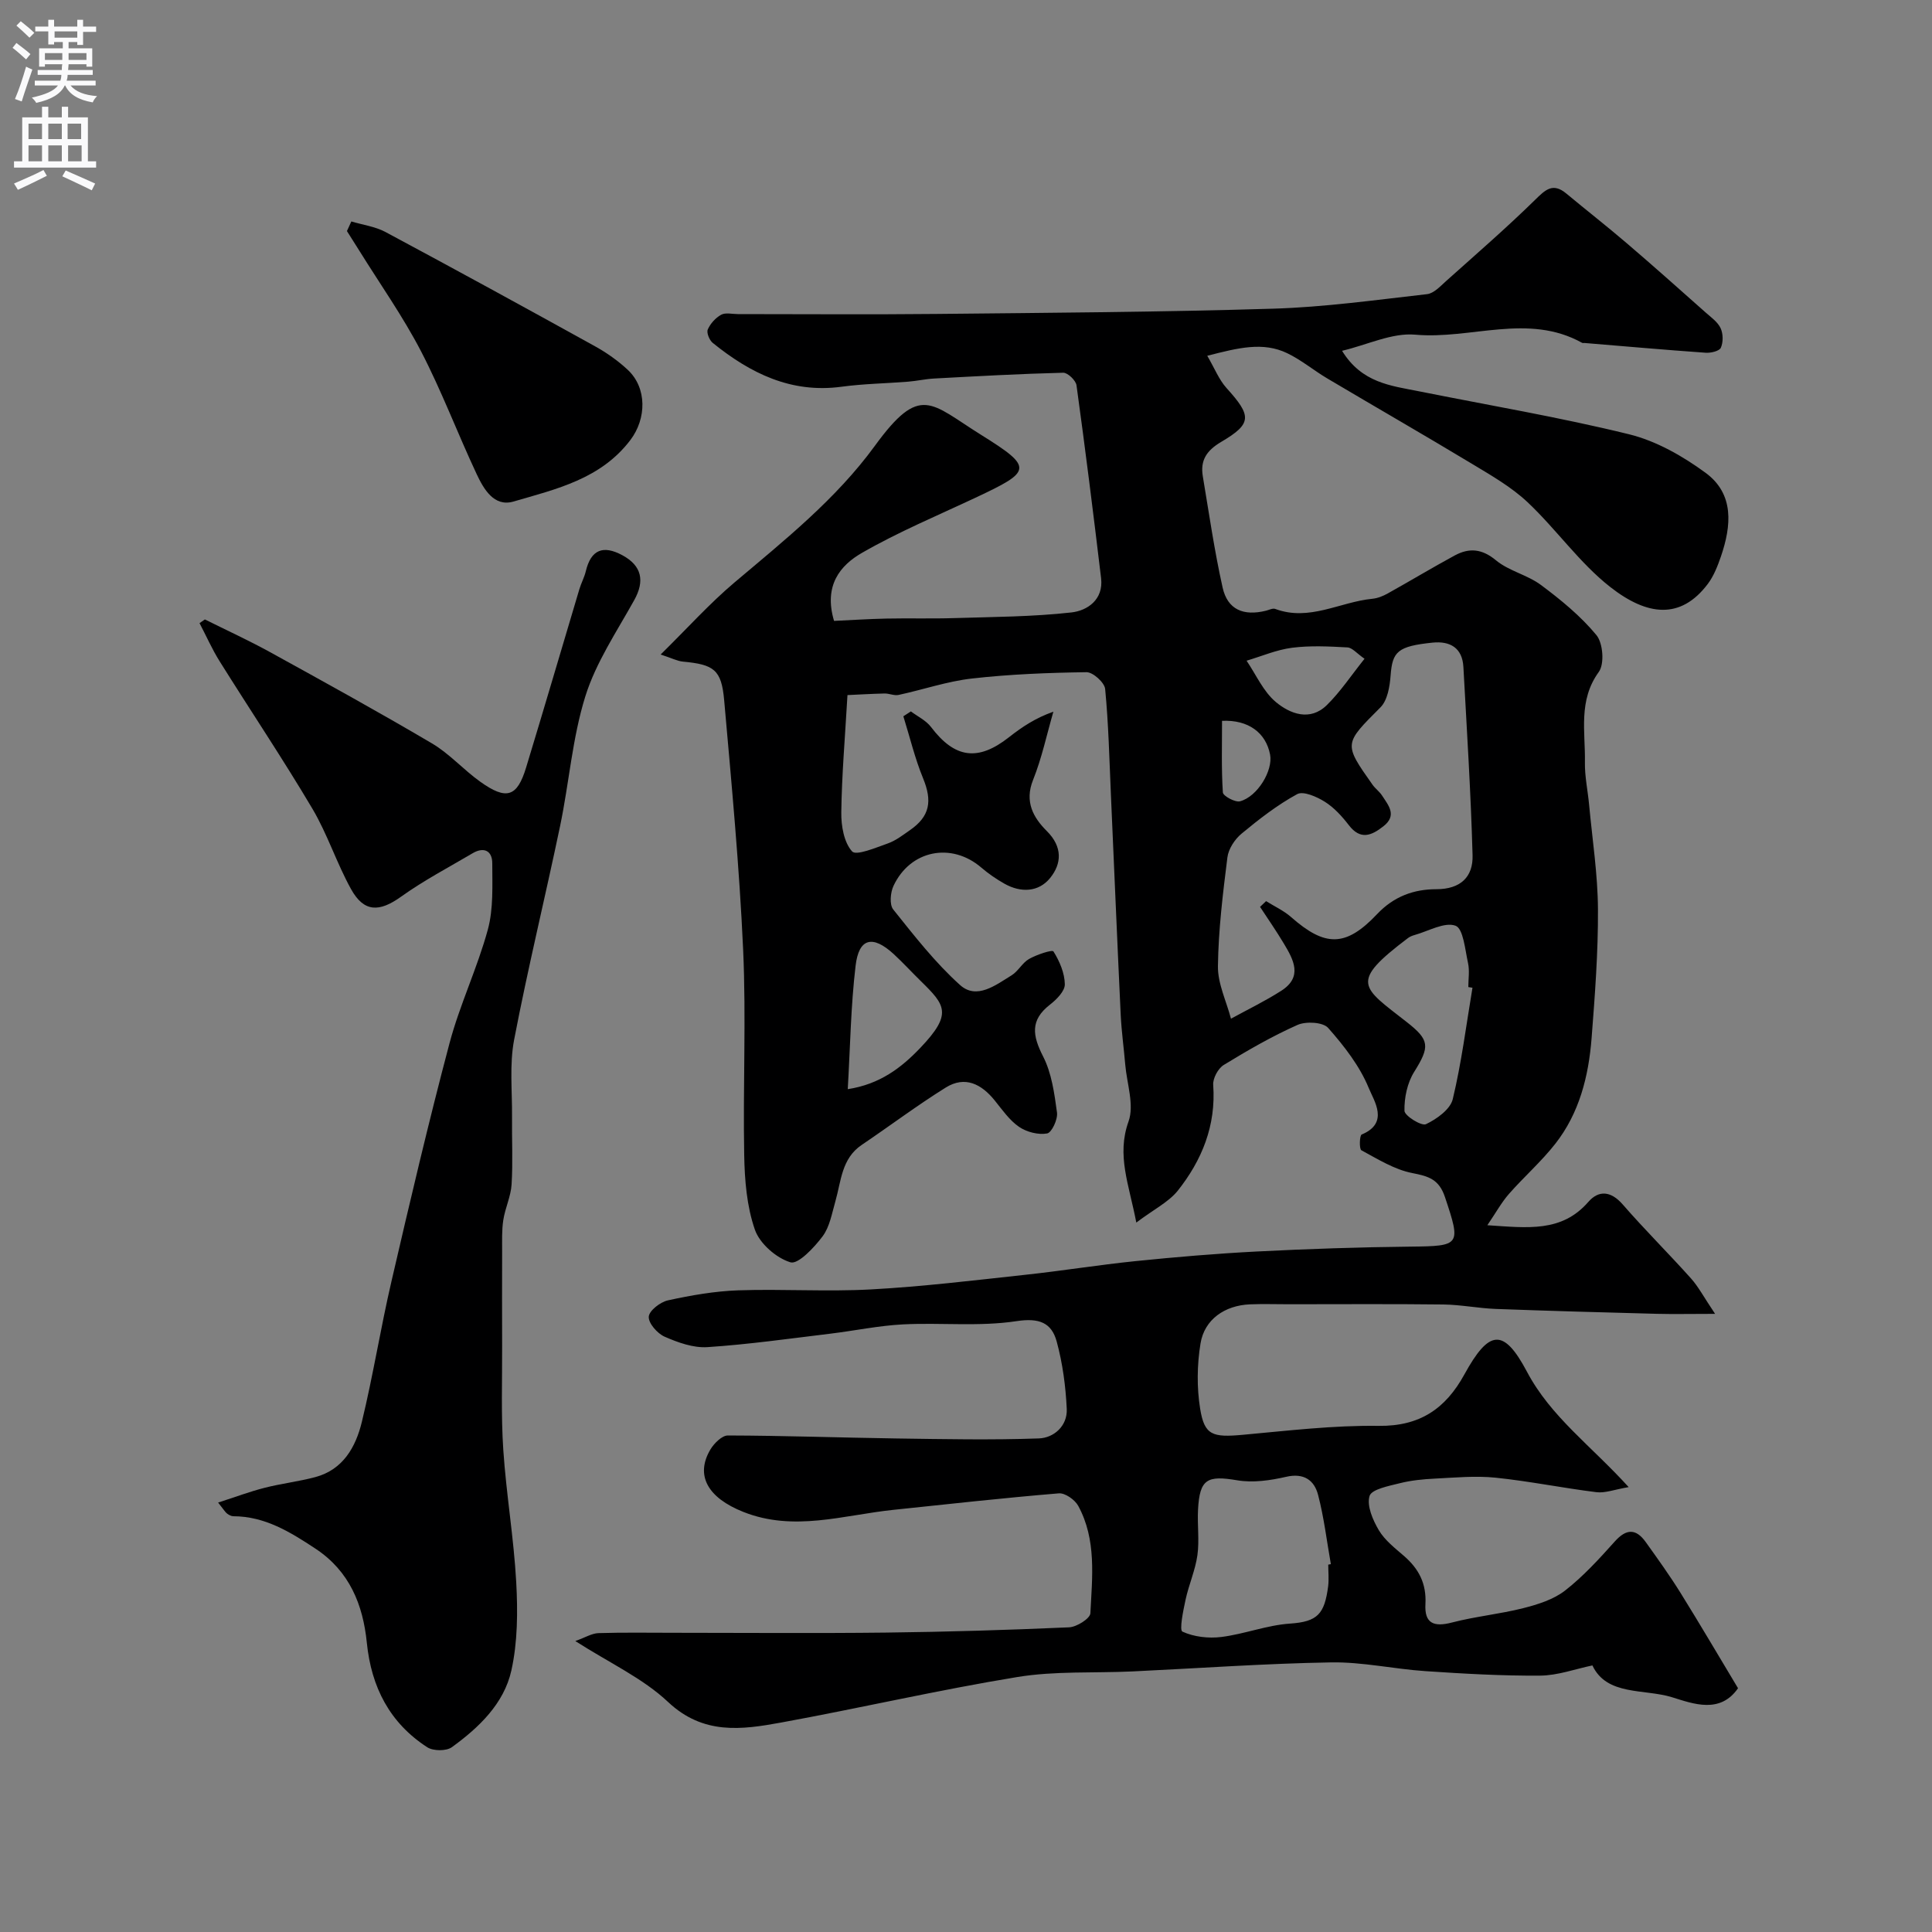
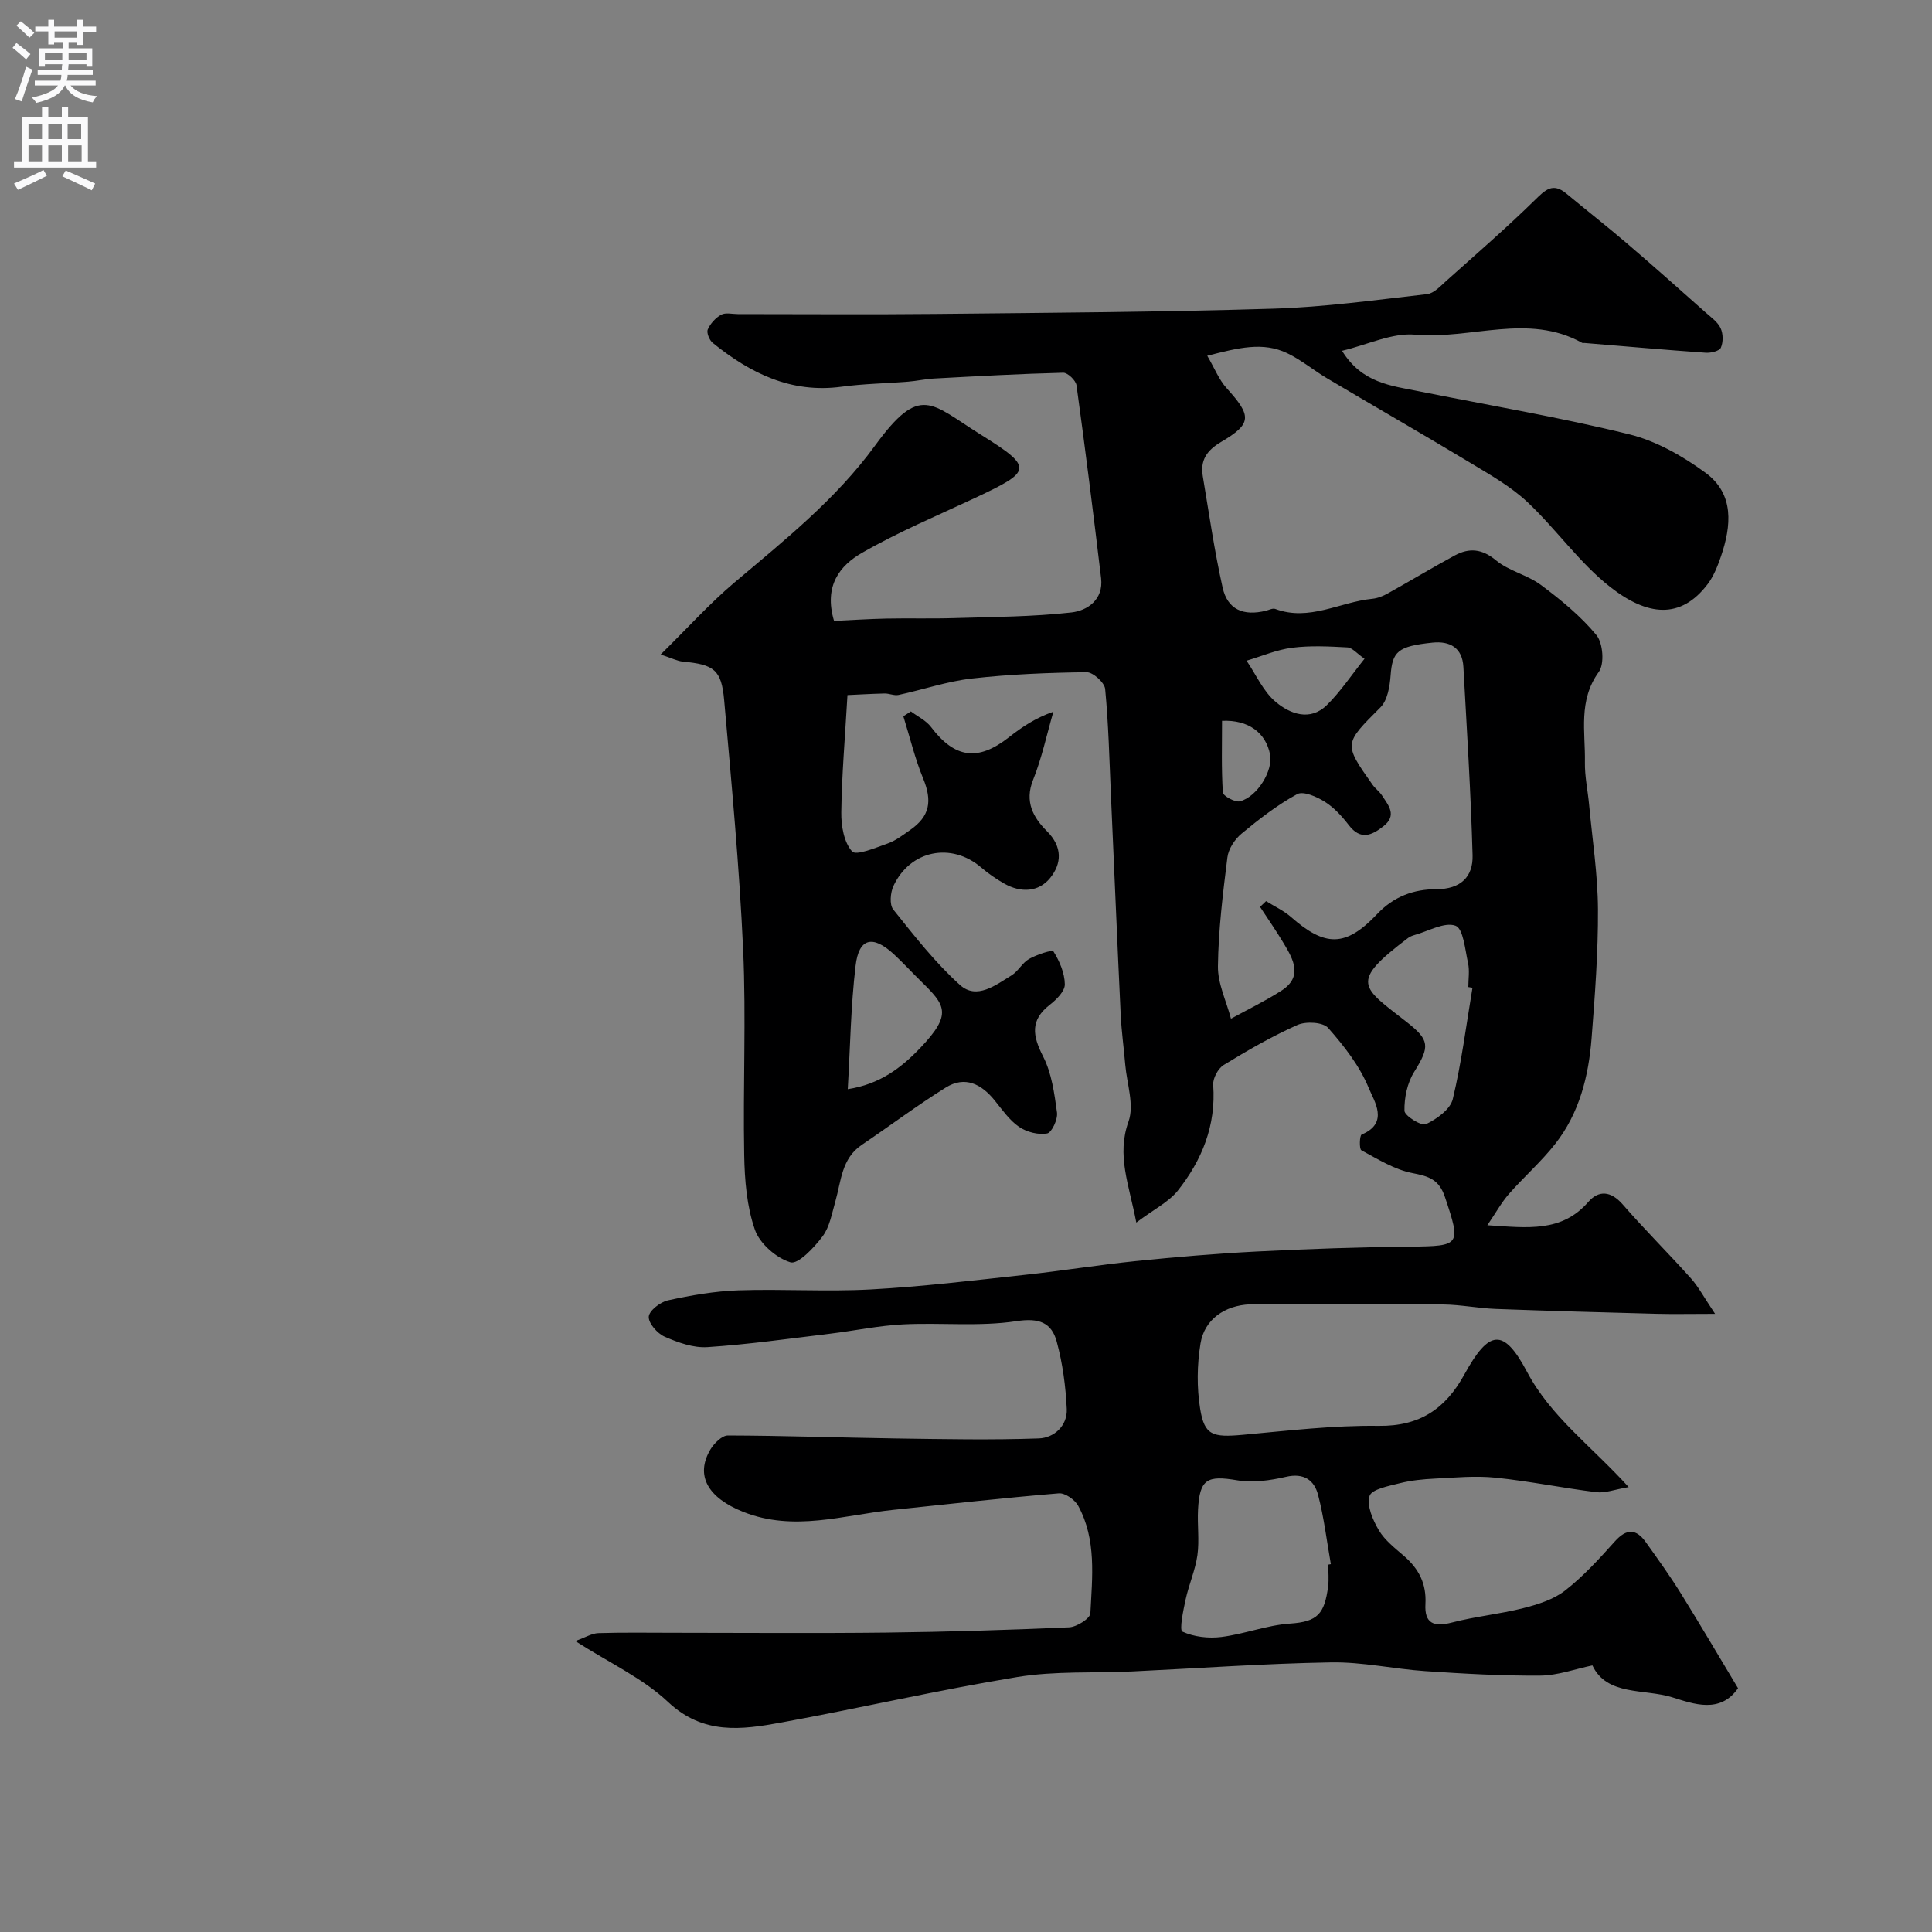
<svg xmlns="http://www.w3.org/2000/svg" enable-background="new 0 0 400 400" viewBox="0 0 400 400">
  <rect x="0" y="0" width="400" height="400" fill="#808080" stroke="none" />
  <g fill="#000001">
-     <path d="m235.26 253.12c-1.52-7.95-4.12-13.92-1.61-20.93 1.22-3.41-.34-7.82-.68-11.77-.29-3.43-.77-6.85-.94-10.29-.72-15.2-1.35-30.4-2.03-45.61-.32-7.3-.49-14.61-1.19-21.88-.13-1.32-2.52-3.48-3.85-3.47-7.92.11-15.87.42-23.73 1.31-5.13.58-10.12 2.31-15.2 3.4-.9.19-1.93-.32-2.89-.3-2.92.07-5.84.25-7.68.33-.52 8.96-1.18 16.62-1.28 24.29-.04 2.77.55 6.21 2.24 8.08.86.94 4.9-.78 7.38-1.65 1.65-.58 3.12-1.73 4.59-2.75 4.14-2.87 4.67-6.01 2.72-10.75-1.7-4.14-2.74-8.54-4.08-12.83.52-.34 1.04-.67 1.56-1.01 1.41 1.06 3.14 1.87 4.17 3.23 4.91 6.49 9.72 7.16 16.13 2.12 2.66-2.09 5.46-3.98 9.2-5.29-1.37 4.73-2.39 9.6-4.21 14.14-1.81 4.52.08 7.81 2.86 10.58 3.29 3.28 3.08 6.75.67 9.72-2.37 2.92-6.05 3.09-9.45 1.17-1.7-.96-3.34-2.09-4.82-3.36-6.16-5.27-14.68-3.61-18.15 3.81-.65 1.38-.86 3.88-.06 4.88 4.35 5.44 8.69 11.02 13.84 15.65 3.45 3.1 7.38.01 10.67-2.01 1.38-.85 2.22-2.6 3.62-3.39 1.57-.89 4.79-1.97 5.05-1.55 1.26 2.01 2.32 4.48 2.35 6.8.02 1.42-1.73 3.17-3.1 4.23-4.13 3.22-3.58 6.42-1.4 10.7 1.78 3.47 2.34 7.67 2.88 11.62.19 1.41-1.09 4.16-2.05 4.33-1.83.33-4.23-.29-5.81-1.37-1.98-1.36-3.46-3.51-5.01-5.43-2.76-3.44-6.18-5.19-10.17-2.7-5.95 3.71-11.57 7.94-17.39 11.87-4.19 2.83-4.25 7.48-5.45 11.67-.72 2.49-1.17 5.28-2.65 7.26-1.74 2.32-5.06 5.85-6.65 5.38-2.95-.89-6.37-3.88-7.37-6.76-1.68-4.83-2.12-10.26-2.21-15.46-.27-14.16.42-28.35-.22-42.49-.78-17.25-2.41-34.47-3.93-51.68-.56-6.32-2.12-7.38-8.54-7.98-1.16-.11-2.28-.71-4.61-1.47 5.58-5.49 10.12-10.55 15.27-14.9 10.37-8.76 21-17.23 29.07-28.29 9.45-12.97 11.52-8.82 22.02-2.28 10.94 6.82 10.46 7.53-1.16 13-7.9 3.71-15.99 7.09-23.53 11.43-4.46 2.56-7.96 6.73-5.77 14.08 3.31-.15 7.05-.4 10.8-.48 4.69-.1 9.39.05 14.08-.1 8.1-.25 16.23-.27 24.26-1.17 3.31-.37 6.67-2.65 6.15-7.08-1.59-13.33-3.26-26.65-5.09-39.94-.14-1.02-1.82-2.63-2.75-2.61-8.92.22-17.84.72-26.75 1.2-1.79.1-3.57.51-5.36.65-4.6.37-9.23.43-13.8 1.05-10.45 1.41-18.9-2.81-26.66-9.08-.69-.56-1.32-2.11-1.02-2.78.53-1.21 1.61-2.41 2.78-3.05.9-.49 2.28-.13 3.45-.13 13.67 0 27.33.11 41-.03 23.27-.24 46.54-.38 69.8-1.09 10.65-.32 21.28-1.81 31.89-3.01 1.4-.16 2.75-1.64 3.94-2.71 6.19-5.54 12.47-10.98 18.4-16.79 2.15-2.11 3.69-3.66 6.49-1.33 4.16 3.46 8.43 6.79 12.54 10.31 5.51 4.71 10.92 9.54 16.34 14.35 1.12.99 2.48 1.95 3.07 3.23.53 1.15.55 2.9.04 4.04-.31.69-2.08 1.11-3.15 1.03-8.37-.59-16.72-1.33-25.08-2.02-.17-.01-.36.04-.49-.03-11.19-6.23-23.03-.65-34.55-1.69-4.8-.43-9.87 2.09-15.15 3.34 4.09 6.67 10.15 7.23 15.9 8.38 14.52 2.91 29.15 5.37 43.51 8.9 5.62 1.38 11.12 4.51 15.85 7.98 5.99 4.4 5.35 10.99 3.17 17.35-.68 1.97-1.48 4.02-2.71 5.66-5.63 7.45-12.55 6.62-20.2.63-6.37-4.99-11.17-11.96-17.12-17.56-3.37-3.17-7.54-5.55-11.55-7.97-9.92-5.98-19.97-11.75-29.93-17.66-2.8-1.66-5.34-3.8-8.25-5.2-5.05-2.44-10.18-1.12-16.58.52 1.52 2.6 2.42 4.94 3.99 6.68 5.21 5.76 5.33 7.36-1.09 11.14-3.07 1.81-4.37 3.84-3.82 7.14 1.29 7.69 2.4 15.43 4.1 23.03 1.02 4.56 4.31 5.95 8.98 4.79.64-.16 1.39-.56 1.91-.37 7.06 2.64 13.4-1.45 20.11-2.1 1.1-.11 2.23-.56 3.2-1.11 4.64-2.58 9.19-5.33 13.86-7.86 2.99-1.61 5.62-1.41 8.54 1.01 2.68 2.22 6.51 3.01 9.33 5.12 4.13 3.08 8.22 6.43 11.47 10.37 1.36 1.66 1.69 5.96.48 7.62-4.3 5.93-2.76 12.4-2.87 18.71-.05 2.93.6 5.87.87 8.81.67 7.2 1.79 14.4 1.83 21.61.05 8.9-.63 17.83-1.32 26.72-.62 7.88-2.54 15.51-7.53 21.86-2.9 3.69-6.48 6.83-9.58 10.36-1.53 1.74-2.66 3.82-4.47 6.48 8.39.55 15.39 1.51 20.91-4.83 2.14-2.46 4.66-2.28 7.09.5 4.56 5.24 9.51 10.15 14.15 15.33 1.55 1.73 2.66 3.87 5 7.35-5.05 0-8.59.08-12.13-.01-11.1-.29-22.2-.6-33.3-1.01-3.6-.14-7.19-.87-10.79-.92-10.69-.13-21.38-.05-32.08-.05-2.67 0-5.34-.09-8 .02-5.21.22-9.43 3.11-10.24 8.12-.72 4.41-.78 9.11-.07 13.51.89 5.5 2.57 5.95 8.84 5.38 9.35-.85 18.74-1.98 28.1-1.85 8.55.11 13.87-3.56 17.76-10.64 5.09-9.26 8.1-9.74 12.96-.57 4.95 9.35 13.24 15.28 21.06 23.89-2.96.5-4.88 1.28-6.68 1.05-6.97-.86-13.88-2.28-20.86-3-4.15-.43-8.39-.02-12.58.19-2.44.12-4.92.36-7.29.96-2.26.57-5.82 1.24-6.24 2.64-.61 2.02.68 4.99 1.93 7.1 1.24 2.08 3.34 3.7 5.22 5.33 3.06 2.66 4.65 5.71 4.42 9.95-.22 3.98 1.7 4.81 5.51 3.81 4.85-1.26 9.9-1.74 14.75-2.97 3.02-.77 6.26-1.78 8.66-3.65 3.78-2.95 7.08-6.58 10.3-10.17 2.41-2.69 4.4-2.65 6.4.15 2.47 3.45 4.95 6.9 7.19 10.5 4.03 6.48 7.89 13.06 11.91 19.75-3.7 5.33-9.19 3.26-13.61 1.88-5.8-1.81-13.54-.24-16.54-6.6-3.54.73-7.17 2.08-10.81 2.11-7.93.06-15.87-.4-23.78-.93-6.52-.44-13.02-1.92-19.51-1.81-13.71.23-27.41 1.22-41.11 1.87-7.96.37-16.05-.12-23.85 1.16-16.37 2.68-32.57 6.44-48.89 9.42-8.18 1.5-16.14 2.6-23.42-4.25-5.22-4.92-12.11-8.07-19.21-12.62 2.08-.74 3.42-1.59 4.77-1.64 5.19-.16 10.38-.07 15.57-.07 14.67 0 29.33.13 44-.04 12.64-.15 25.27-.53 37.9-1.09 1.57-.07 4.34-1.82 4.4-2.9.38-7.52 1.3-15.25-2.52-22.26-.69-1.26-2.71-2.68-4-2.58-11.44.95-22.86 2.22-34.29 3.42-10.33 1.08-20.57 4.58-31.03.43-7.36-2.92-10.04-7.55-6.81-12.96.76-1.26 2.38-2.87 3.59-2.87 11.65.03 23.29.45 34.93.62 9.82.14 19.65.34 29.46-.01 3.13-.11 5.94-2.6 5.78-6.1-.22-4.68-.85-9.44-2.08-13.95-1.06-3.91-3.62-4.95-8.33-4.23-7.69 1.17-15.67.27-23.51.67-5.04.26-10.04 1.32-15.08 1.93-8.46 1.02-16.91 2.22-25.4 2.78-2.91.19-6.09-.95-8.85-2.16-1.51-.66-3.38-2.79-3.29-4.14.08-1.26 2.4-3.05 3.99-3.39 4.77-1.04 9.66-1.9 14.53-2.07 9.16-.31 18.35.31 27.49-.19 10.65-.58 21.26-1.87 31.87-3.02 7.65-.82 15.25-2.06 22.91-2.84 8.34-.85 16.71-1.56 25.09-1.99 10.61-.54 21.23-.9 31.85-1.01 10.35-.11 10.45-.28 7.11-10.27-1.23-3.67-3.37-4.3-6.76-4.96-3.7-.72-7.15-2.89-10.54-4.72-.47-.26-.38-3.08.06-3.26 5.77-2.39 2.54-6.98 1.48-9.59-1.87-4.57-5.1-8.73-8.42-12.48-1.07-1.21-4.59-1.4-6.35-.62-5.28 2.35-10.33 5.27-15.27 8.29-1.17.72-2.28 2.78-2.18 4.13.61 8.42-2.34 15.63-7.4 21.98-1.93 2.34-4.95 3.82-8.52 6.52zm25.62-65.36c.42-.4.83-.79 1.25-1.19 1.72 1.08 3.63 1.95 5.14 3.27 7.06 6.22 11.33 6.31 17.86-.6 3.47-3.67 7.62-5.14 12.25-5.14 5.02 0 7.63-2.55 7.5-7.03-.36-13.01-1.19-26-1.9-38.99-.22-3.98-2.79-5.4-6.4-5.03-7.23.75-8.3 1.85-8.67 6.8-.17 2.27-.64 5.14-2.1 6.6-7.56 7.58-7.69 7.46-1.64 16.02.57.81 1.44 1.41 1.97 2.24 1.33 2.04 3.17 4.11.27 6.37-2.46 1.93-4.74 2.9-7.15-.24-1.41-1.83-3.05-3.64-4.98-4.85-1.66-1.04-4.44-2.27-5.72-1.57-4.11 2.24-7.89 5.18-11.52 8.19-1.4 1.16-2.7 3.15-2.92 4.91-.94 7.48-1.86 15-1.96 22.52-.05 3.61 1.75 7.24 2.7 10.87 3.48-1.91 7.07-3.64 10.41-5.78 4.5-2.87 2.55-6.43.54-9.77-1.54-2.58-3.27-5.07-4.93-7.6zm14.12 136.18c.18-.03.36-.06.54-.1-.85-4.8-1.42-9.67-2.65-14.36-.79-3.03-2.95-4.57-6.62-3.72-3.27.75-6.86 1.27-10.11.72-6.23-1.05-7.78-.28-8.12 6.06-.17 3.15.3 6.36-.13 9.45-.44 3.12-1.78 6.1-2.45 9.21-.49 2.26-1.32 6.3-.65 6.61 2.37 1.09 5.39 1.44 8.05 1.11 4.78-.6 9.44-2.45 14.21-2.77 5.75-.39 7.15-2 7.91-7.72.18-1.48.02-3 .02-4.49zm29.86-119.44c-.29-.05-.57-.1-.86-.14 0-1.66.29-3.39-.06-4.97-.61-2.76-.98-7.14-2.59-7.73-2.29-.83-5.61 1.13-8.49 1.93-.46.13-.94.32-1.32.6-12.29 9.29-9.66 10.07-.27 17.43 4.72 3.7 4.82 5.03 1.51 10.32-1.42 2.27-2.06 5.35-2 8.04.02 1.03 3.52 3.21 4.45 2.77 2.23-1.06 5.04-3.07 5.55-5.19 1.82-7.58 2.79-15.36 4.08-23.06zm-129.34 21c6.63-1.02 11.08-4.41 15.04-8.57 6.69-7.02 5.16-8.83.11-13.78-1.9-1.86-3.7-3.83-5.65-5.63-4.35-3.99-7.21-3.32-7.88 2.44-.99 8.33-1.11 16.76-1.62 25.54zm106.99-89.11c-1.59-1.1-2.53-2.29-3.53-2.35-3.81-.21-7.69-.41-11.46.07-3.21.41-6.29 1.75-9.43 2.68 1.97 2.9 3.46 6.38 6.05 8.55 2.95 2.46 7.09 4.06 10.57.64 2.82-2.77 5.04-6.14 7.8-9.59zm-29.5 12.85c0 4.92-.15 9.89.17 14.83.05.73 2.56 2.1 3.56 1.83 3.64-.99 6.84-6.38 6.22-9.66-.87-4.55-4.51-7.25-9.95-7z" />
-     <path d="m42.42 128.25c4.5 2.24 9.08 4.34 13.48 6.76 11.24 6.19 22.48 12.38 33.53 18.9 3.63 2.14 6.53 5.46 9.99 7.93 5.44 3.89 7.65 3.18 9.51-2.95 3.74-12.29 7.35-24.62 11.03-36.93.37-1.24 1.02-2.42 1.32-3.67 1.07-4.52 3.6-5.48 7.58-3.33 4.02 2.17 4.67 5.31 2.45 9.29-3.62 6.52-7.93 12.9-10.12 19.91-2.7 8.64-3.36 17.9-5.22 26.82-3.09 14.79-6.69 29.48-9.53 44.31-.98 5.15-.38 10.61-.43 15.93-.05 4.67.19 9.35-.09 13.99-.15 2.49-1.34 4.9-1.72 7.4-.33 2.13-.23 4.34-.24 6.51-.02 6.5-.02 13 0 19.5.03 7.18-.24 14.39.24 21.55.61 9.16 2.18 18.26 2.68 27.42.33 6.08.3 12.39-1.01 18.28-1.53 6.86-6.72 11.81-12.32 15.87-1.15.83-3.86.81-5.09.01-7.77-5.03-11.58-12.44-12.51-21.62-.79-7.89-3.58-14.84-10.64-19.5-5.23-3.45-10.45-6.69-17-6.71-.44 0-.94-.28-1.31-.56s-.61-.73-1.84-2.27c3.57-1.15 6.54-2.27 9.6-3.05 3.47-.89 7.06-1.3 10.51-2.22 5.77-1.54 8.38-6.24 9.64-11.4 2.34-9.64 3.89-19.47 6.14-29.14 3.82-16.48 7.68-32.95 12.02-49.3 2.12-7.98 5.76-15.55 7.93-23.51 1.18-4.35.92-9.15.92-13.74 0-2.58-1.72-3.46-4.06-2.08-4.99 2.94-10.15 5.65-14.84 9.01-4.47 3.2-7.65 3.26-10.33-1.56-2.99-5.39-4.89-11.39-8.02-16.68-6.13-10.34-12.84-20.34-19.21-30.53-1.57-2.51-2.77-5.25-4.15-7.88.36-.25.73-.5 1.11-.76z" />
-     <path d="m72.74 45.85c2.36.71 4.92 1.04 7.06 2.18 14.53 7.78 29 15.7 43.42 23.68 2.4 1.33 4.72 2.97 6.73 4.84 4.05 3.77 3.9 10.14.58 14.53-6.13 8.1-15.37 10.18-24.23 12.76-4.03 1.17-6.17-2.61-7.63-5.72-3.94-8.4-7.22-17.14-11.49-25.37-3.74-7.21-8.47-13.9-12.77-20.82-.85-1.37-1.72-2.73-2.58-4.09.31-.66.61-1.32.91-1.99z" />
+     <path d="m235.26 253.12c-1.52-7.95-4.12-13.92-1.61-20.93 1.22-3.41-.34-7.82-.68-11.77-.29-3.43-.77-6.85-.94-10.29-.72-15.2-1.35-30.4-2.03-45.61-.32-7.3-.49-14.61-1.19-21.88-.13-1.32-2.52-3.48-3.85-3.47-7.92.11-15.87.42-23.73 1.31-5.13.58-10.12 2.31-15.2 3.4-.9.19-1.93-.32-2.89-.3-2.92.07-5.84.25-7.68.33-.52 8.96-1.18 16.62-1.28 24.29-.04 2.77.55 6.21 2.24 8.08.86.94 4.9-.78 7.38-1.65 1.65-.58 3.12-1.73 4.59-2.75 4.14-2.87 4.67-6.01 2.72-10.75-1.7-4.14-2.74-8.54-4.08-12.83.52-.34 1.04-.67 1.56-1.01 1.41 1.06 3.14 1.87 4.17 3.23 4.91 6.49 9.72 7.16 16.13 2.12 2.66-2.09 5.46-3.98 9.2-5.29-1.37 4.73-2.39 9.6-4.21 14.14-1.81 4.52.08 7.81 2.86 10.58 3.29 3.28 3.08 6.75.67 9.72-2.37 2.92-6.05 3.09-9.45 1.17-1.7-.96-3.34-2.09-4.82-3.36-6.16-5.27-14.68-3.61-18.15 3.81-.65 1.38-.86 3.88-.06 4.88 4.35 5.44 8.69 11.02 13.84 15.65 3.45 3.1 7.38.01 10.67-2.01 1.38-.85 2.22-2.6 3.62-3.39 1.57-.89 4.79-1.97 5.05-1.55 1.26 2.01 2.32 4.48 2.35 6.8.02 1.42-1.73 3.17-3.1 4.23-4.13 3.22-3.58 6.42-1.4 10.7 1.78 3.47 2.34 7.67 2.88 11.62.19 1.41-1.09 4.16-2.05 4.33-1.83.33-4.23-.29-5.81-1.37-1.98-1.36-3.46-3.51-5.01-5.43-2.76-3.44-6.18-5.19-10.17-2.7-5.95 3.71-11.57 7.94-17.39 11.87-4.19 2.83-4.25 7.48-5.45 11.67-.72 2.49-1.17 5.28-2.65 7.26-1.74 2.32-5.06 5.85-6.65 5.38-2.95-.89-6.37-3.88-7.37-6.76-1.68-4.83-2.12-10.26-2.21-15.46-.27-14.16.42-28.35-.22-42.49-.78-17.25-2.41-34.47-3.93-51.68-.56-6.32-2.12-7.38-8.54-7.98-1.16-.11-2.28-.71-4.61-1.47 5.58-5.49 10.12-10.55 15.27-14.9 10.37-8.76 21-17.23 29.07-28.29 9.45-12.97 11.52-8.82 22.02-2.28 10.94 6.82 10.46 7.53-1.16 13-7.9 3.71-15.99 7.09-23.53 11.43-4.46 2.56-7.96 6.73-5.77 14.08 3.31-.15 7.05-.4 10.8-.48 4.69-.1 9.39.05 14.08-.1 8.1-.25 16.23-.27 24.26-1.17 3.31-.37 6.67-2.65 6.15-7.08-1.59-13.33-3.26-26.65-5.09-39.94-.14-1.02-1.82-2.63-2.75-2.61-8.92.22-17.84.72-26.75 1.2-1.79.1-3.57.51-5.36.65-4.6.37-9.23.43-13.8 1.05-10.45 1.41-18.9-2.81-26.66-9.08-.69-.56-1.32-2.11-1.02-2.78.53-1.21 1.61-2.41 2.78-3.05.9-.49 2.28-.13 3.45-.13 13.67 0 27.33.11 41-.03 23.27-.24 46.54-.38 69.8-1.09 10.65-.32 21.28-1.81 31.89-3.01 1.4-.16 2.75-1.64 3.94-2.71 6.19-5.54 12.47-10.98 18.4-16.79 2.15-2.11 3.69-3.66 6.49-1.33 4.16 3.46 8.43 6.79 12.54 10.31 5.51 4.71 10.92 9.54 16.34 14.35 1.12.99 2.48 1.95 3.07 3.23.53 1.15.55 2.9.04 4.04-.31.69-2.08 1.11-3.15 1.03-8.37-.59-16.72-1.33-25.08-2.02-.17-.01-.36.04-.49-.03-11.19-6.23-23.03-.65-34.55-1.69-4.8-.43-9.87 2.09-15.15 3.34 4.09 6.67 10.15 7.23 15.9 8.38 14.52 2.91 29.15 5.37 43.51 8.9 5.62 1.38 11.12 4.51 15.85 7.98 5.99 4.4 5.35 10.99 3.17 17.35-.68 1.97-1.48 4.02-2.71 5.66-5.63 7.45-12.55 6.62-20.2.63-6.37-4.99-11.17-11.96-17.12-17.56-3.37-3.17-7.54-5.55-11.55-7.97-9.92-5.98-19.97-11.75-29.93-17.66-2.8-1.66-5.34-3.8-8.25-5.2-5.05-2.44-10.18-1.12-16.58.52 1.52 2.6 2.42 4.94 3.99 6.68 5.21 5.76 5.33 7.36-1.09 11.14-3.07 1.81-4.37 3.84-3.82 7.14 1.29 7.69 2.4 15.43 4.1 23.03 1.02 4.56 4.31 5.95 8.98 4.79.64-.16 1.39-.56 1.91-.37 7.06 2.64 13.4-1.45 20.11-2.1 1.1-.11 2.23-.56 3.2-1.11 4.64-2.58 9.19-5.33 13.86-7.86 2.99-1.61 5.62-1.41 8.54 1.01 2.68 2.22 6.51 3.01 9.33 5.12 4.13 3.08 8.22 6.43 11.47 10.37 1.36 1.66 1.69 5.96.48 7.62-4.3 5.93-2.76 12.4-2.87 18.71-.05 2.93.6 5.87.87 8.81.67 7.2 1.79 14.4 1.83 21.61.05 8.9-.63 17.83-1.32 26.72-.62 7.88-2.54 15.51-7.53 21.86-2.9 3.69-6.48 6.83-9.58 10.36-1.53 1.74-2.66 3.82-4.47 6.48 8.39.55 15.39 1.51 20.91-4.83 2.14-2.46 4.66-2.28 7.09.5 4.56 5.24 9.51 10.15 14.15 15.33 1.55 1.73 2.66 3.87 5 7.35-5.05 0-8.59.08-12.13-.01-11.1-.29-22.2-.6-33.3-1.01-3.6-.14-7.19-.87-10.79-.92-10.69-.13-21.38-.05-32.08-.05-2.67 0-5.34-.09-8 .02-5.21.22-9.43 3.11-10.24 8.12-.72 4.41-.78 9.11-.07 13.51.89 5.5 2.57 5.95 8.84 5.38 9.35-.85 18.74-1.98 28.1-1.85 8.55.11 13.87-3.56 17.76-10.64 5.09-9.26 8.1-9.74 12.96-.57 4.95 9.35 13.24 15.28 21.06 23.89-2.96.5-4.88 1.28-6.68 1.05-6.97-.86-13.88-2.28-20.86-3-4.15-.43-8.39-.02-12.58.19-2.44.12-4.92.36-7.29.96-2.26.57-5.82 1.24-6.24 2.64-.61 2.02.68 4.99 1.93 7.1 1.24 2.08 3.34 3.7 5.22 5.33 3.06 2.66 4.65 5.71 4.42 9.95-.22 3.98 1.7 4.81 5.51 3.81 4.85-1.26 9.9-1.74 14.75-2.97 3.02-.77 6.26-1.78 8.66-3.65 3.78-2.95 7.08-6.58 10.3-10.17 2.41-2.69 4.4-2.65 6.4.15 2.47 3.45 4.95 6.9 7.19 10.5 4.03 6.48 7.89 13.06 11.91 19.75-3.7 5.33-9.19 3.26-13.61 1.88-5.8-1.81-13.54-.24-16.54-6.6-3.54.73-7.17 2.08-10.81 2.11-7.93.06-15.87-.4-23.78-.93-6.52-.44-13.02-1.92-19.51-1.81-13.71.23-27.41 1.22-41.11 1.87-7.96.37-16.05-.12-23.85 1.16-16.37 2.68-32.57 6.44-48.89 9.42-8.18 1.5-16.14 2.6-23.42-4.25-5.22-4.92-12.11-8.07-19.21-12.62 2.08-.74 3.42-1.59 4.77-1.64 5.19-.16 10.38-.07 15.57-.07 14.67 0 29.33.13 44-.04 12.64-.15 25.27-.53 37.9-1.09 1.57-.07 4.34-1.82 4.4-2.9.38-7.52 1.3-15.25-2.52-22.26-.69-1.26-2.71-2.68-4-2.58-11.44.95-22.86 2.22-34.29 3.42-10.33 1.08-20.57 4.58-31.03.43-7.36-2.92-10.04-7.55-6.81-12.96.76-1.26 2.38-2.87 3.59-2.87 11.65.03 23.29.45 34.93.62 9.82.14 19.65.34 29.46-.01 3.13-.11 5.94-2.6 5.78-6.1-.22-4.68-.85-9.44-2.08-13.95-1.06-3.91-3.62-4.95-8.33-4.23-7.69 1.17-15.67.27-23.51.67-5.04.26-10.04 1.32-15.08 1.93-8.46 1.02-16.91 2.22-25.4 2.78-2.91.19-6.09-.95-8.85-2.16-1.51-.66-3.38-2.79-3.29-4.14.08-1.26 2.4-3.05 3.99-3.39 4.77-1.04 9.66-1.9 14.53-2.07 9.16-.31 18.35.31 27.49-.19 10.65-.58 21.26-1.87 31.87-3.02 7.65-.82 15.25-2.06 22.91-2.84 8.34-.85 16.71-1.56 25.09-1.99 10.61-.54 21.23-.9 31.85-1.01 10.35-.11 10.45-.28 7.11-10.27-1.23-3.67-3.37-4.3-6.76-4.96-3.7-.72-7.15-2.89-10.54-4.72-.47-.26-.38-3.08.06-3.26 5.77-2.39 2.54-6.98 1.48-9.59-1.87-4.57-5.1-8.73-8.42-12.48-1.07-1.21-4.59-1.4-6.35-.62-5.28 2.35-10.33 5.27-15.27 8.29-1.17.72-2.28 2.78-2.18 4.13.61 8.42-2.34 15.63-7.4 21.98-1.93 2.34-4.95 3.82-8.52 6.52zm25.62-65.36c.42-.4.83-.79 1.25-1.19 1.72 1.08 3.63 1.95 5.14 3.27 7.06 6.22 11.33 6.31 17.86-.6 3.47-3.67 7.62-5.14 12.25-5.14 5.02 0 7.63-2.55 7.5-7.03-.36-13.01-1.19-26-1.9-38.99-.22-3.98-2.79-5.4-6.4-5.03-7.23.75-8.3 1.85-8.67 6.8-.17 2.27-.64 5.14-2.1 6.6-7.56 7.58-7.69 7.46-1.64 16.02.57.81 1.44 1.41 1.97 2.24 1.33 2.04 3.17 4.11.27 6.37-2.46 1.93-4.74 2.9-7.15-.24-1.41-1.83-3.05-3.64-4.98-4.85-1.66-1.04-4.44-2.27-5.72-1.57-4.11 2.24-7.89 5.18-11.52 8.19-1.4 1.16-2.7 3.15-2.92 4.91-.94 7.48-1.86 15-1.96 22.52-.05 3.61 1.75 7.24 2.7 10.87 3.48-1.91 7.07-3.64 10.41-5.78 4.5-2.87 2.55-6.43.54-9.77-1.54-2.58-3.27-5.07-4.93-7.6zm14.12 136.18c.18-.03.36-.06.54-.1-.85-4.8-1.42-9.67-2.65-14.36-.79-3.03-2.95-4.57-6.62-3.72-3.27.75-6.86 1.27-10.11.72-6.23-1.05-7.78-.28-8.12 6.06-.17 3.15.3 6.36-.13 9.45-.44 3.12-1.78 6.1-2.45 9.21-.49 2.26-1.32 6.3-.65 6.61 2.37 1.09 5.39 1.44 8.05 1.11 4.78-.6 9.44-2.45 14.21-2.77 5.75-.39 7.15-2 7.91-7.72.18-1.48.02-3 .02-4.49zm29.86-119.44c-.29-.05-.57-.1-.86-.14 0-1.66.29-3.39-.06-4.97-.61-2.76-.98-7.14-2.59-7.73-2.29-.83-5.61 1.13-8.49 1.93-.46.13-.94.32-1.32.6-12.29 9.29-9.66 10.07-.27 17.43 4.72 3.7 4.82 5.03 1.51 10.32-1.42 2.27-2.06 5.35-2 8.04.02 1.03 3.52 3.21 4.45 2.77 2.23-1.06 5.04-3.07 5.55-5.19 1.82-7.58 2.79-15.36 4.08-23.06zm-129.34 21c6.63-1.02 11.08-4.41 15.04-8.57 6.69-7.02 5.16-8.83.11-13.78-1.9-1.86-3.7-3.83-5.65-5.63-4.35-3.99-7.21-3.32-7.88 2.44-.99 8.33-1.11 16.76-1.62 25.54m106.99-89.11c-1.59-1.1-2.53-2.29-3.53-2.35-3.81-.21-7.69-.41-11.46.07-3.21.41-6.29 1.75-9.43 2.68 1.97 2.9 3.46 6.38 6.05 8.55 2.95 2.46 7.09 4.06 10.57.64 2.82-2.77 5.04-6.14 7.8-9.59zm-29.5 12.85c0 4.92-.15 9.89.17 14.83.05.73 2.56 2.1 3.56 1.83 3.64-.99 6.84-6.38 6.22-9.66-.87-4.55-4.51-7.25-9.95-7z" />
  </g>
  <path d="m2.6 9.9.8-1c.9.7 1.9 1.4 2.9 2.3l-.9 1.1c-1.1-1-2-1.8-2.8-2.4zm.5 10.6c.9-2.1 1.6-4.3 2.3-6.7.4.2.8.4 1.3.6-.7 2.1-1.5 4.3-2.2 6.6zm.3-15.2.9-.9c1 .8 2 1.6 2.8 2.4l-1 1c-.9-.9-1.8-1.7-2.7-2.5zm12.6-1.2h1.2v1.4h2.7v1.1h-2.7v2.7h-1.2v-.6h-1.8v1.3h4.9v3.8h-1.2v-.5h-3.7c0 .4-.1.9-.1 1.2h5.1v1h-5.2c0 .5-.1.9-.2 1.2h6v1h-5.2c1.1 1.3 2.9 2 5.5 2.2-.4.4-.7.8-.9 1.3-2.9-.5-4.8-1.6-5.7-3.5h-.1c-.8 1.7-2.7 2.9-5.9 3.6-.2-.4-.6-.8-.9-1.1 2.8-.6 4.6-1.4 5.4-2.5h-4.8v-1h5.3c.1-.3.2-.7.2-1.2h-4.9v-1h5c0-.4 0-.8.1-1.2h-3.6v.5h-1.2v-3.8h4.9v-1.3h-1.8v.5h-1.2v-2.7h-2.7v-1h2.7v-1.4h1.2v1.4h4.8zm-6.7 8.3h3.6c0-.4 0-.9 0-1.4h-3.6zm1.9-4.6h4.8v-1.3h-4.7v1.3zm6.7 3.2h-3.7v1.4h3.7v-2.4z" fill="#fafafb" />
  <path d="m8.7 22.1h1.3v2.2h2.8v-2.2h1.3v2.2h4.1v9.1h1.7v1.3h-17v-1.3h1.7v-9.1h4.1zm.3 13.1.7 1.2c-1.8.9-3.8 1.9-6 2.9-.2-.4-.5-.8-.8-1.3 2.3-1 4.4-1.9 6.1-2.8zm-3.1-6.4h2.8v-3.2h-2.8zm0 4.6h2.8v-3.3h-2.8zm4.1-4.6h2.8v-3.2h-2.8zm0 4.6h2.8v-3.3h-2.8zm3.6 1.9c2.1.9 4.1 1.8 6.1 2.7l-.7 1.4c-2.2-1.1-4.2-2-6.1-2.9zm3.2-9.7h-2.8v3.2h2.8zm-2.7 7.8h2.8v-3.3h-2.8z" fill="#fafafb" />
</svg>